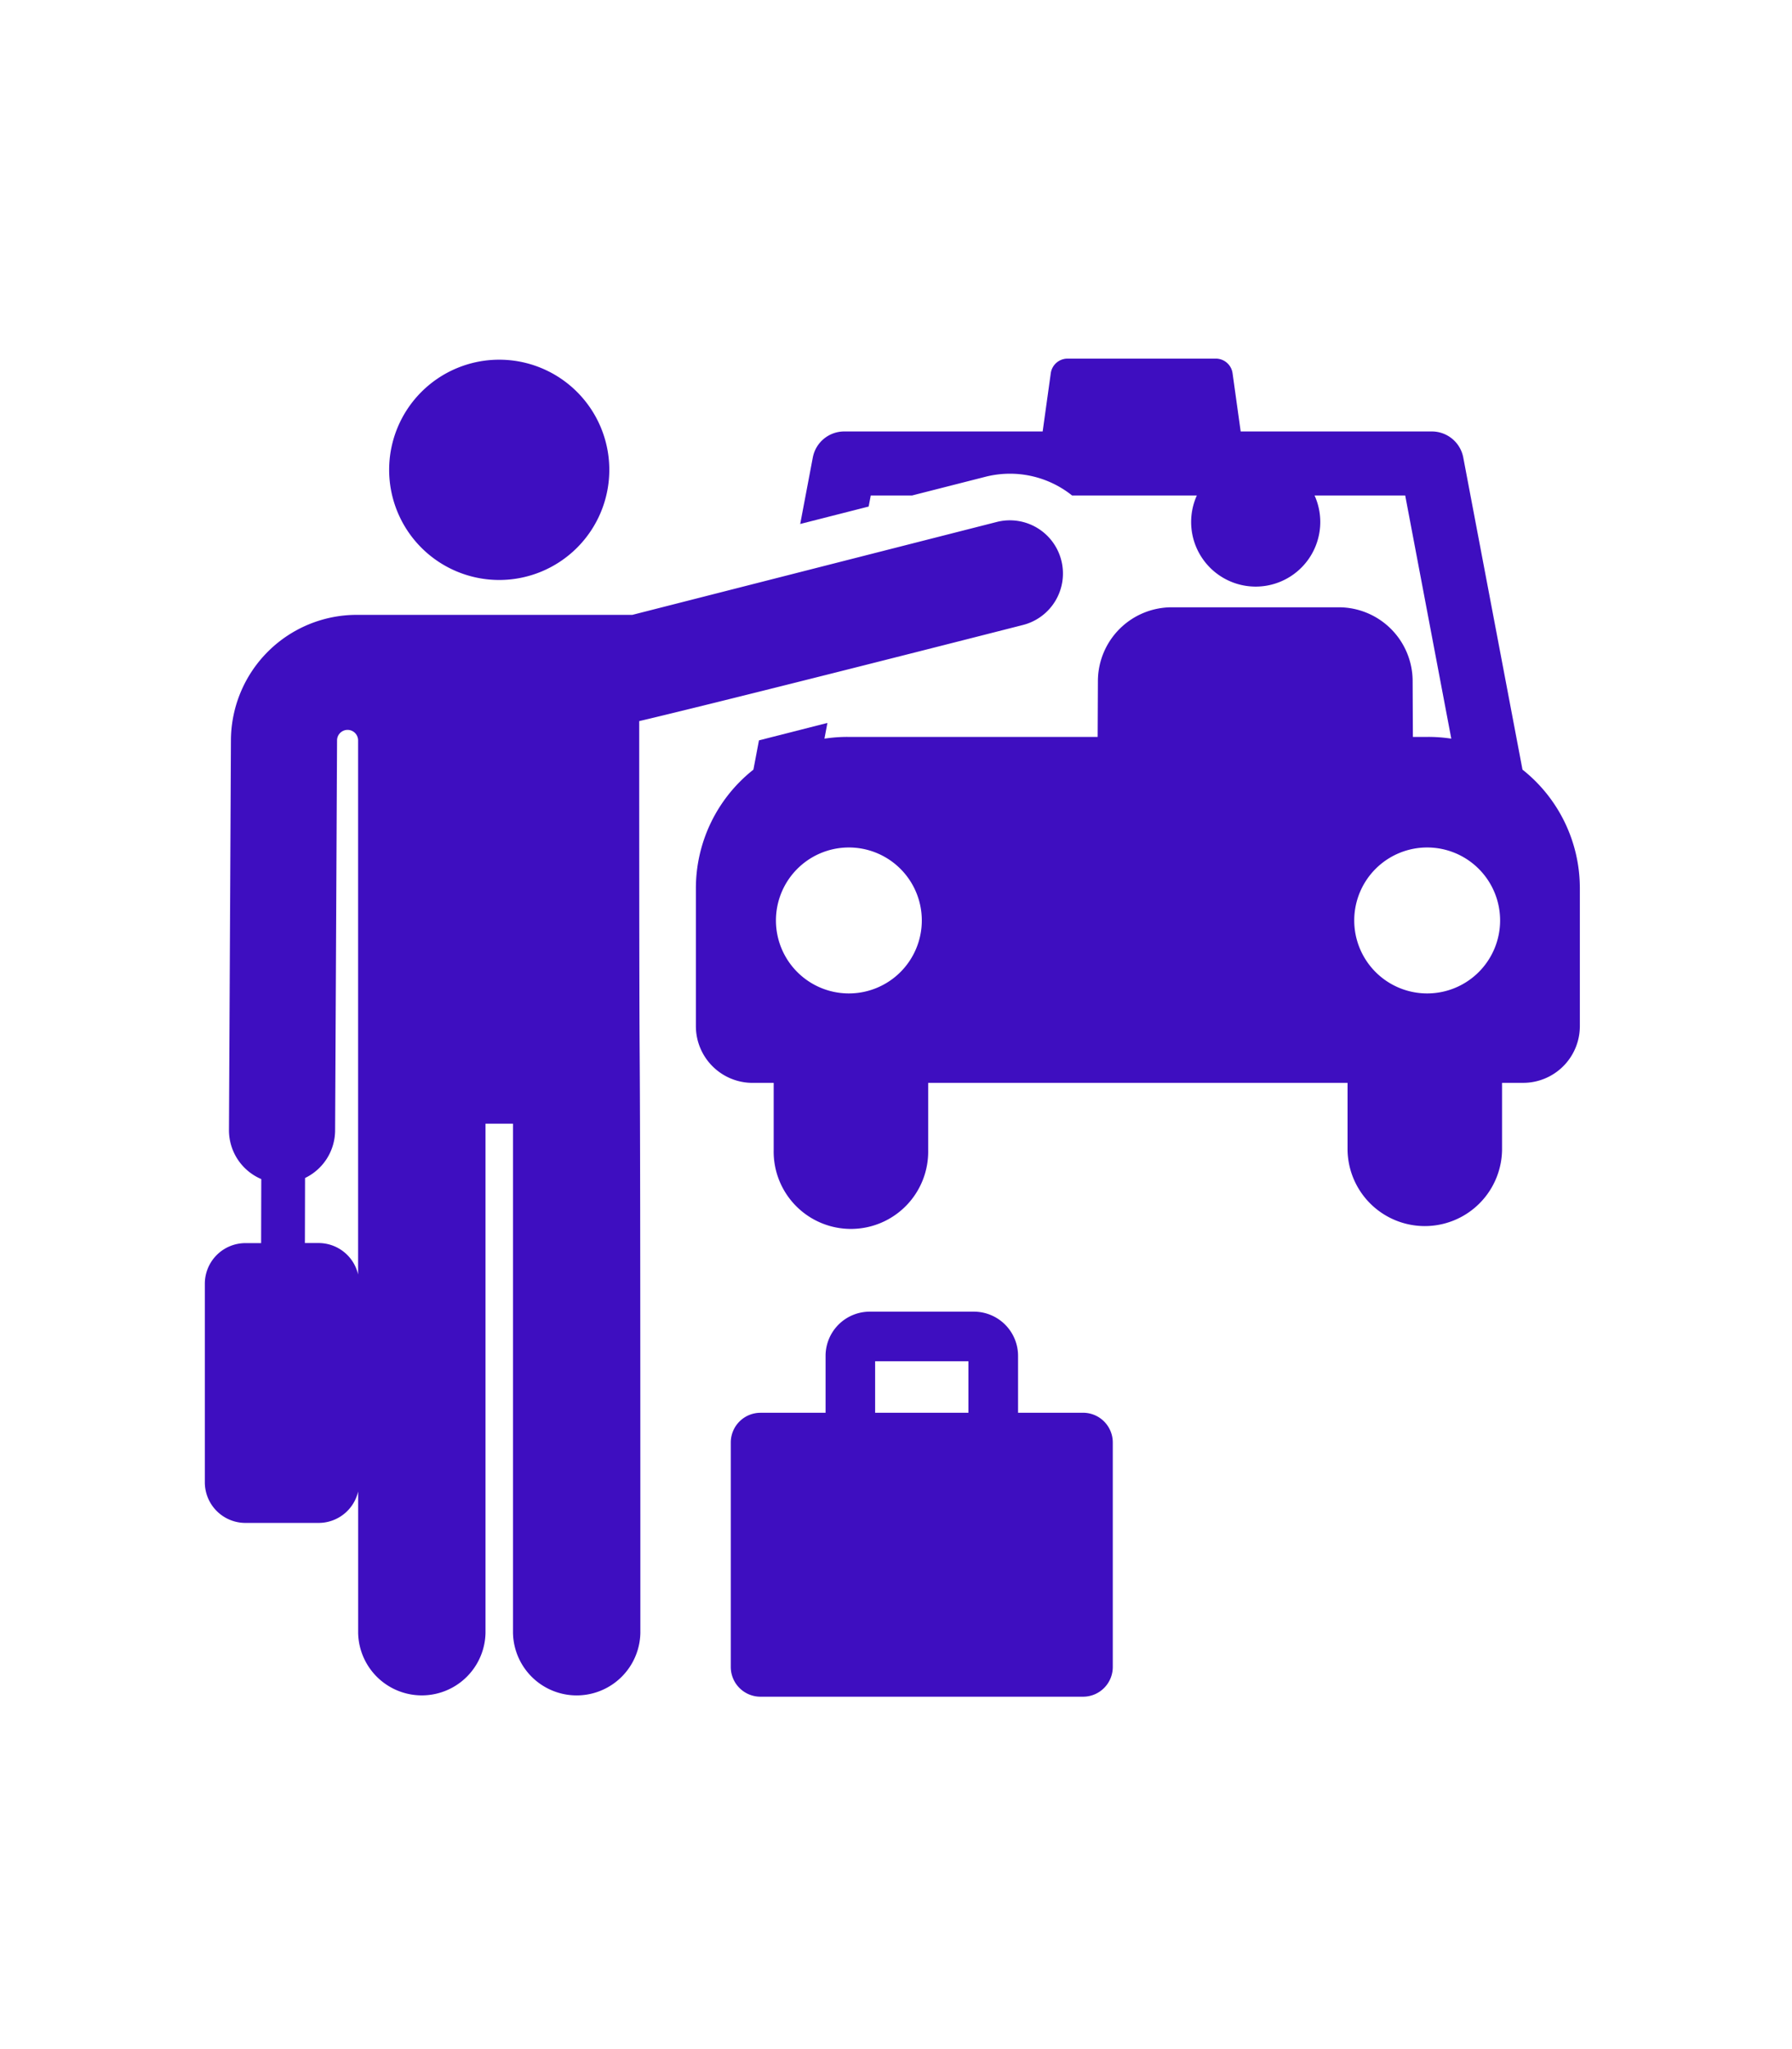
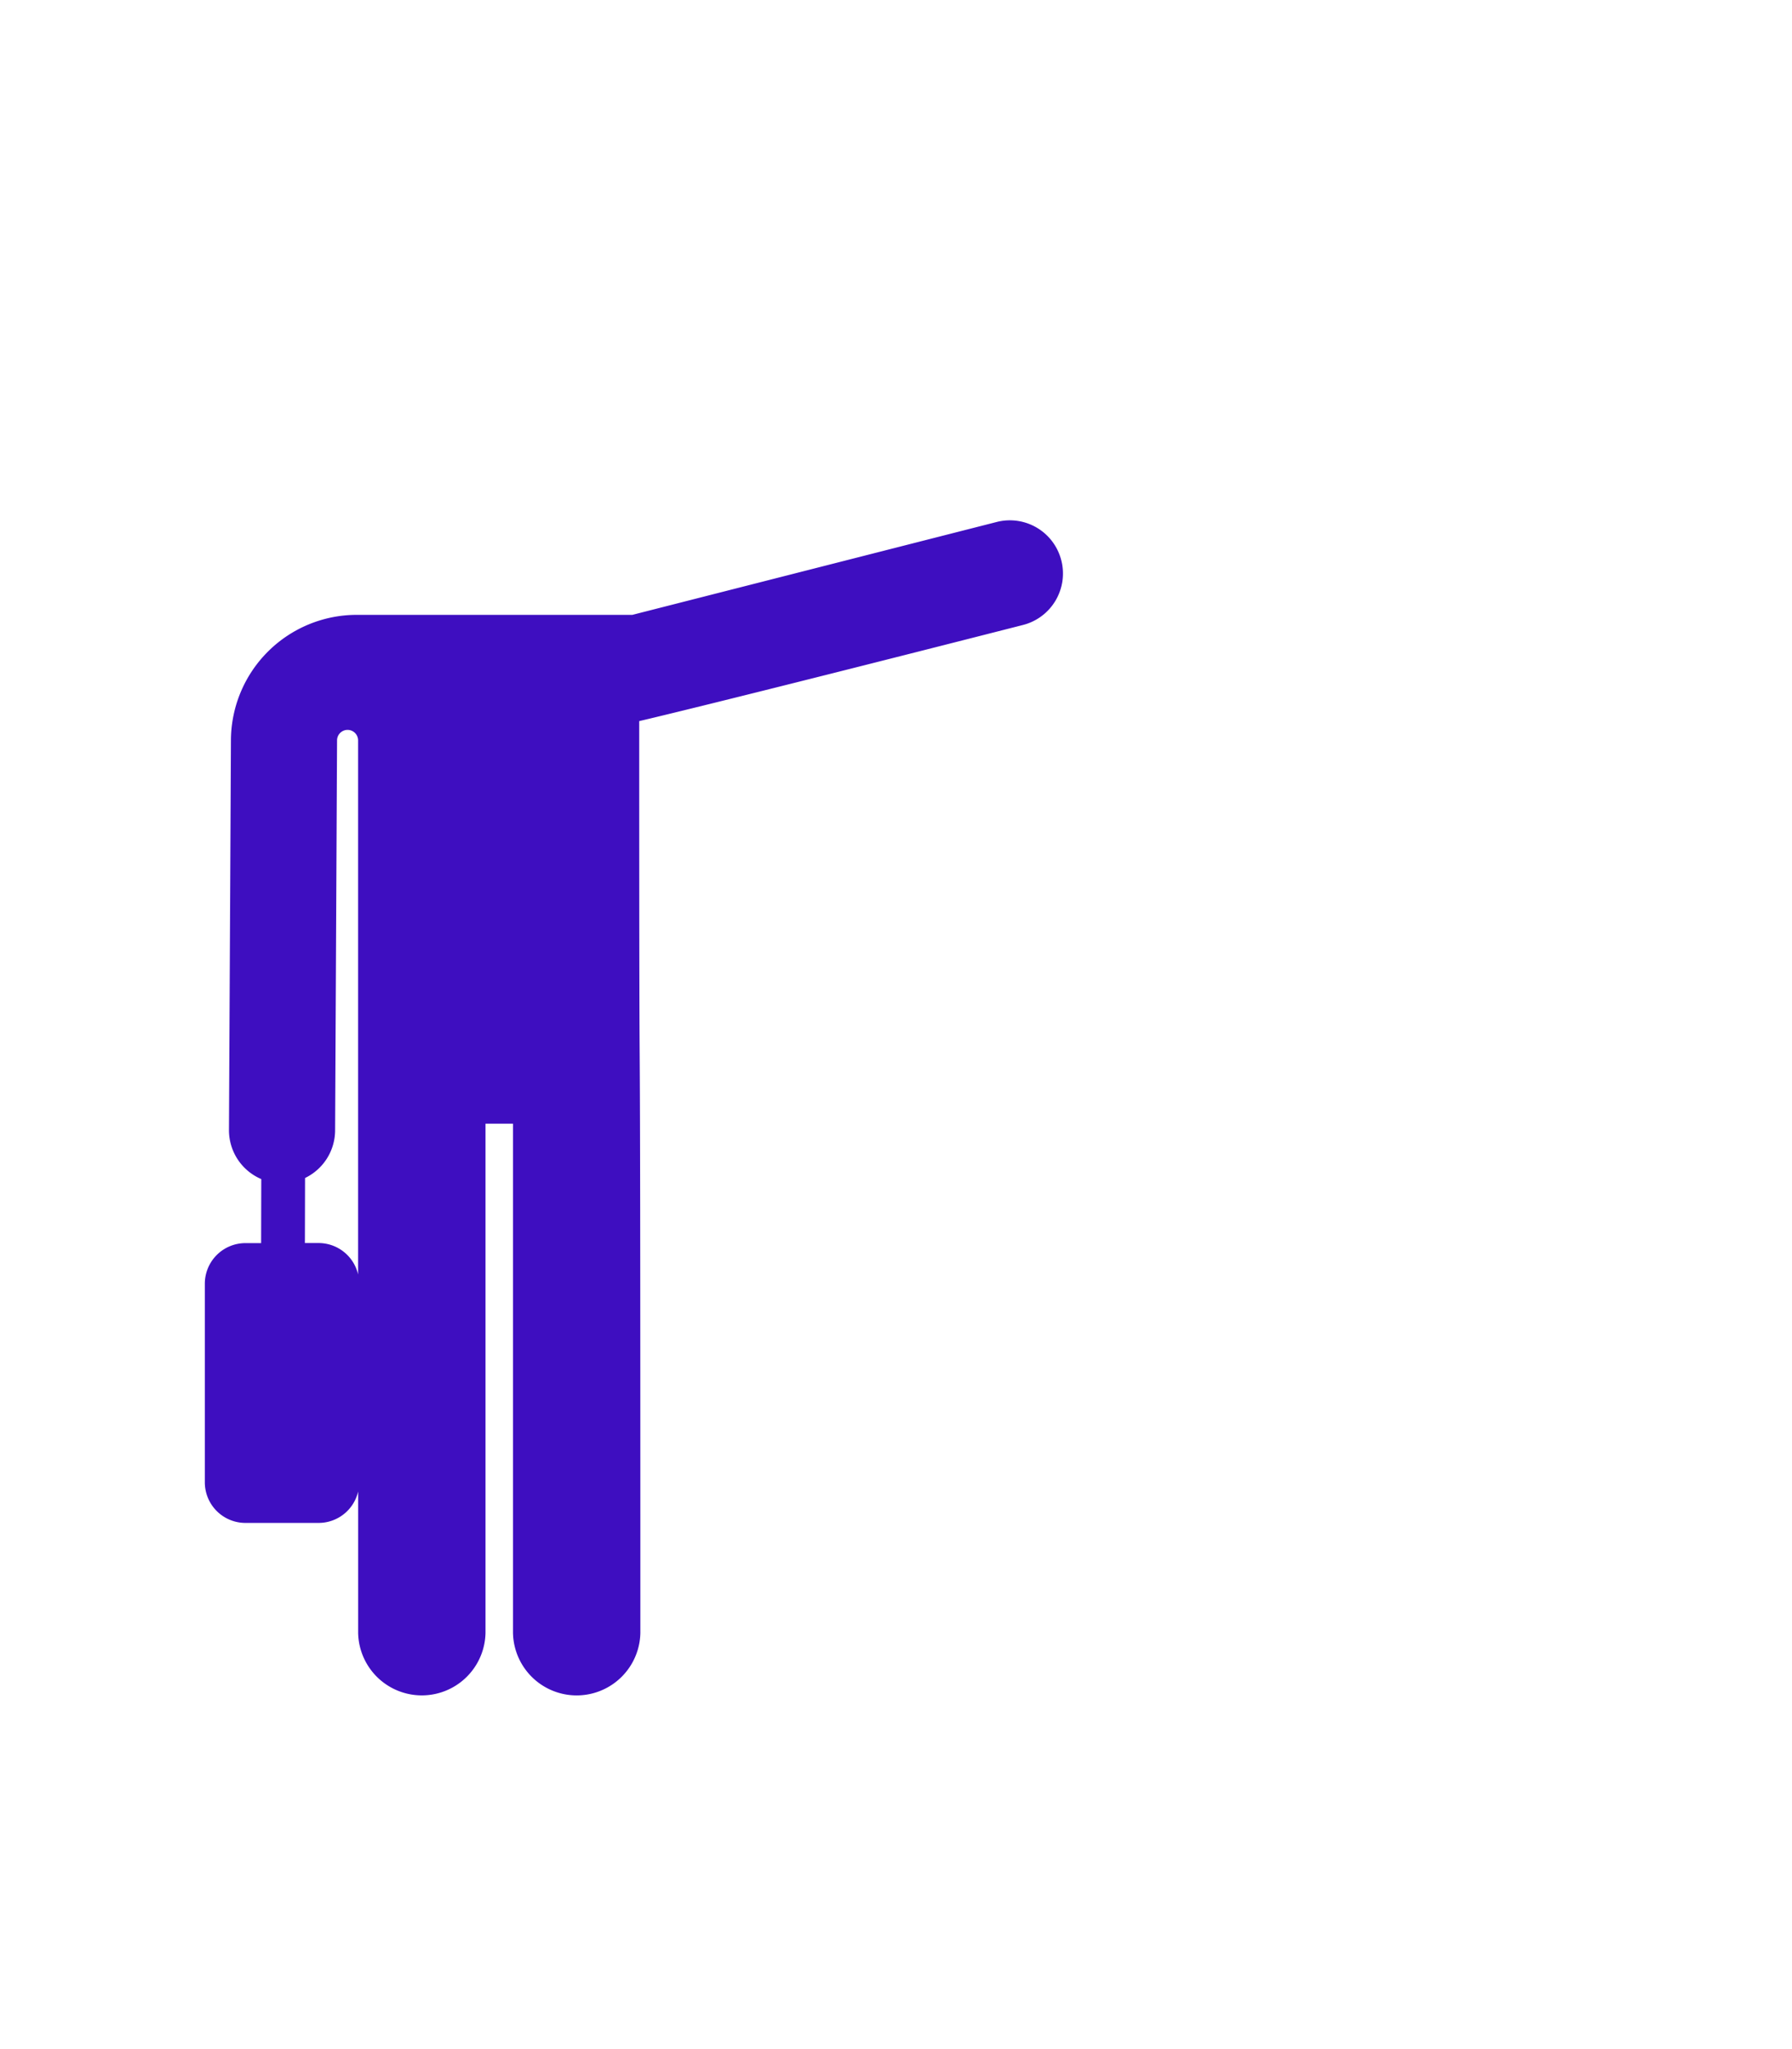
<svg xmlns="http://www.w3.org/2000/svg" width="70" height="80" viewBox="0 0 70 80">
  <g id="ridesharing_foremost" transform="translate(12166 -4251)">
-     <path id="Path_13276" data-name="Path 13276" d="M0,0H70V80H0Z" transform="translate(-12166 4251)" fill="#fff" />
    <g id="Group_4617" data-name="Group 4617" transform="translate(-0.134 -4.259)">
-       <path id="Path_13242" data-name="Path 13242" d="M209.581,365.622h-2.542V363.4a1.727,1.727,0,0,0-1.725-1.725h-4.069a1.727,1.727,0,0,0-1.725,1.725v2.223h-2.542a1.161,1.161,0,0,0-1.161,1.161v8.763a1.161,1.161,0,0,0,1.161,1.161h12.6a1.161,1.161,0,0,0,1.161-1.161v-8.763A1.161,1.161,0,0,0,209.581,365.622Zm-8.125,0v-2.011H205.1v2.011Z" transform="translate(-12333.137 3944.793)" fill="#3e0ec0" />
-       <path id="Path_13243" data-name="Path 13243" d="M215.181,23.085,212.868,10.9a1.25,1.25,0,0,0-1.228-1.017h-7.467l-.317-2.274a.661.661,0,0,0-.654-.57h-5.793a.661.661,0,0,0-.654.57l-.317,2.274h-7.751a1.25,1.25,0,0,0-1.228,1.017l-.492,2.595,2.674-.681.082-.431h1.61l2.863-.729a3.889,3.889,0,0,1,3.392.729h4.872a2.522,2.522,0,1,0,4.6,0H210.6l1.8,9.493a5.972,5.972,0,0,0-.9-.068H210.9l-.01-2.194a2.886,2.886,0,0,0-2.88-2.866h-6.534a2.886,2.886,0,0,0-2.88,2.866l-.01,2.194h-9.772a5.972,5.972,0,0,0-.9.068l.116-.614-2.674.681-.217,1.143a5.905,5.905,0,0,0-2.247,4.64V33.1a2.215,2.215,0,0,0,2.215,2.215h.824v2.629a3.018,3.018,0,1,0,6.035,0V35.314h16.382v2.629a3.018,3.018,0,0,0,6.035,0V35.314h.824a2.215,2.215,0,0,0,2.215-2.215V27.725A5.906,5.906,0,0,0,215.181,23.085Zm-26.312,8.738a2.849,2.849,0,1,1,2.848-2.87c0,.007,0,.014,0,.021A2.849,2.849,0,0,1,188.869,31.823Zm22.589,0a2.849,2.849,0,0,1-2.849-2.849c0-.007,0-.014,0-.021a2.849,2.849,0,1,1,2.848,2.87Z" transform="translate(-12321.575 4262.221)" fill="#3e0ec0" />
      <path id="Path_13244" data-name="Path 13244" d="M33.456,68.8a2.073,2.073,0,0,0-2.52-1.5L16.7,70.927H5.925a4.916,4.916,0,0,0-4.905,4.881L.943,91.036a2.073,2.073,0,0,0,1.262,1.919l-.006,2.5H1.587A1.587,1.587,0,0,0,0,97.038v7.755a1.586,1.586,0,0,0,1.586,1.586H4.445a1.586,1.586,0,0,0,1.544-1.226v5.521a2.488,2.488,0,0,0,4.975,0V90.792h1.074v19.883a2.488,2.488,0,0,0,4.975,0c0-33.478-.045-12.991-.045-35.6,0,0,2.791-.642,14.991-3.753A2.073,2.073,0,0,0,33.456,68.8ZM4.445,95.452H3.909l.006-2.539a2.071,2.071,0,0,0,1.174-1.855l.076-15.229a.411.411,0,0,1,.822,0V96.677A1.586,1.586,0,0,0,4.445,95.452Z" transform="translate(-12157.865 4208.337)" fill="#3e0ec0" />
-       <path id="Path_13245" data-name="Path 13245" d="M72.958,7.455a4.3,4.3,0,1,0,4.3,4.3A4.3,4.3,0,0,0,72.958,7.455Z" transform="translate(-12219.323 4261.847)" fill="#3e0ec0" />
    </g>
  </g>
</svg>